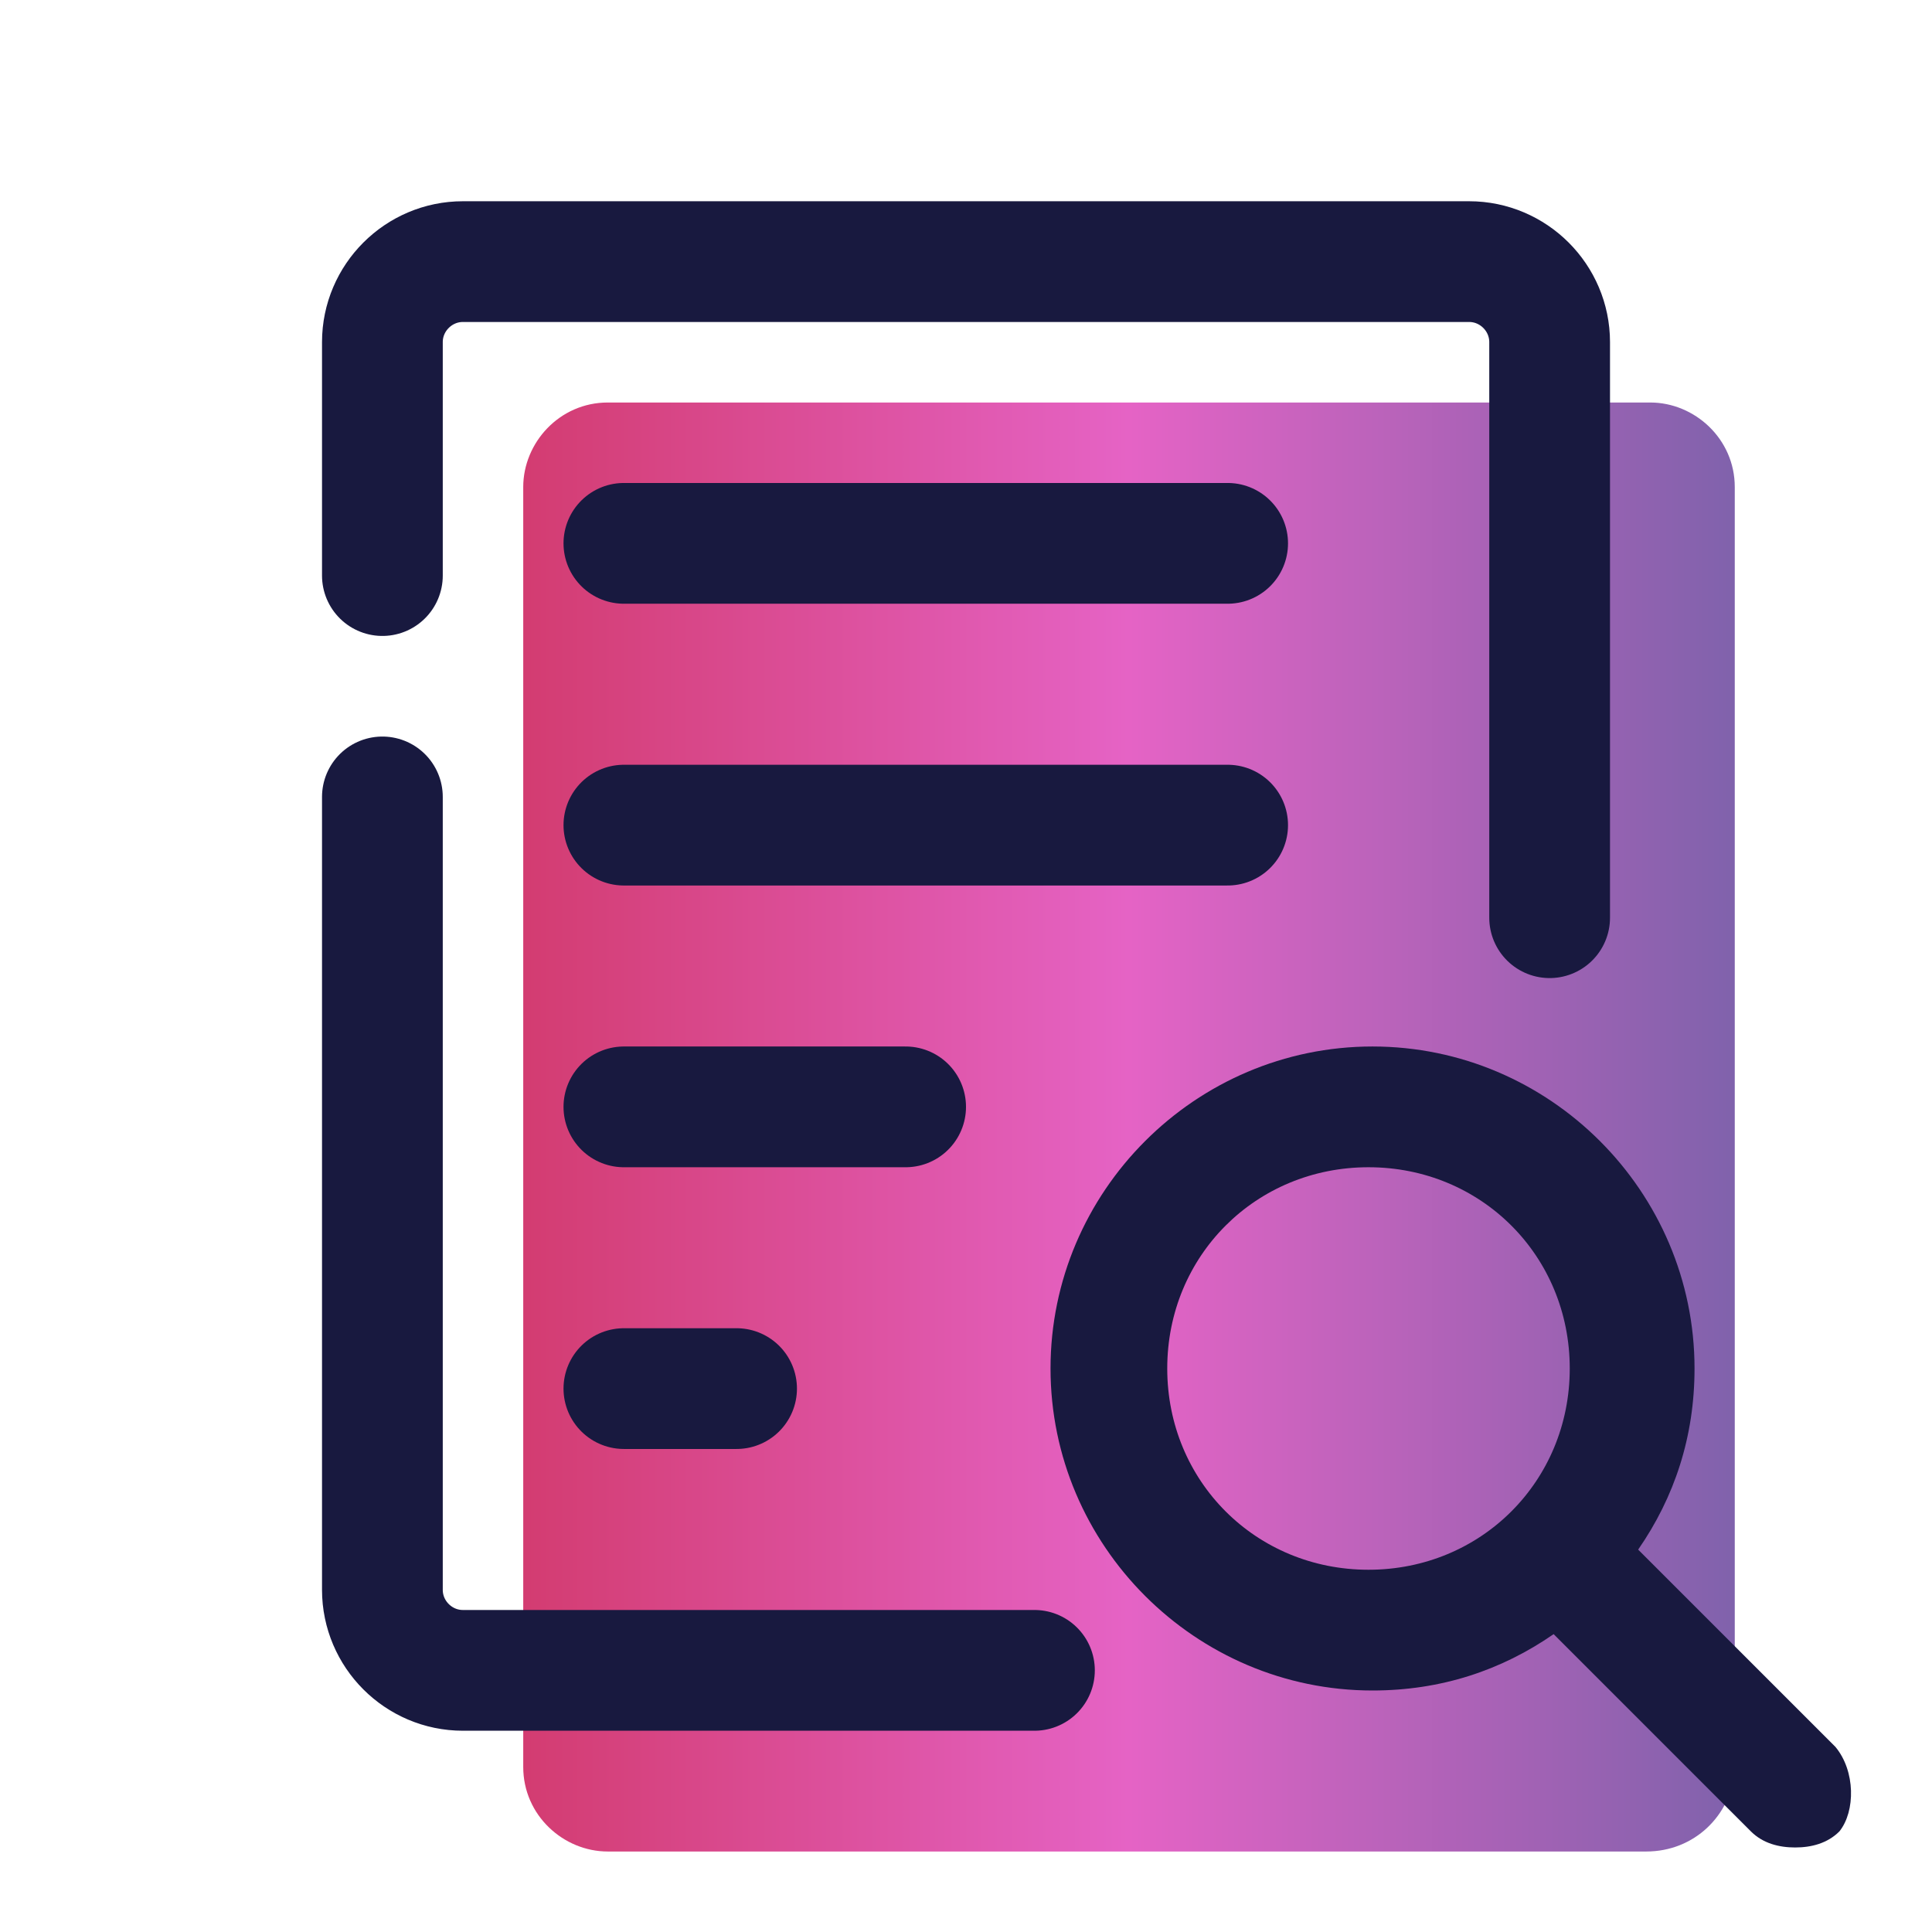
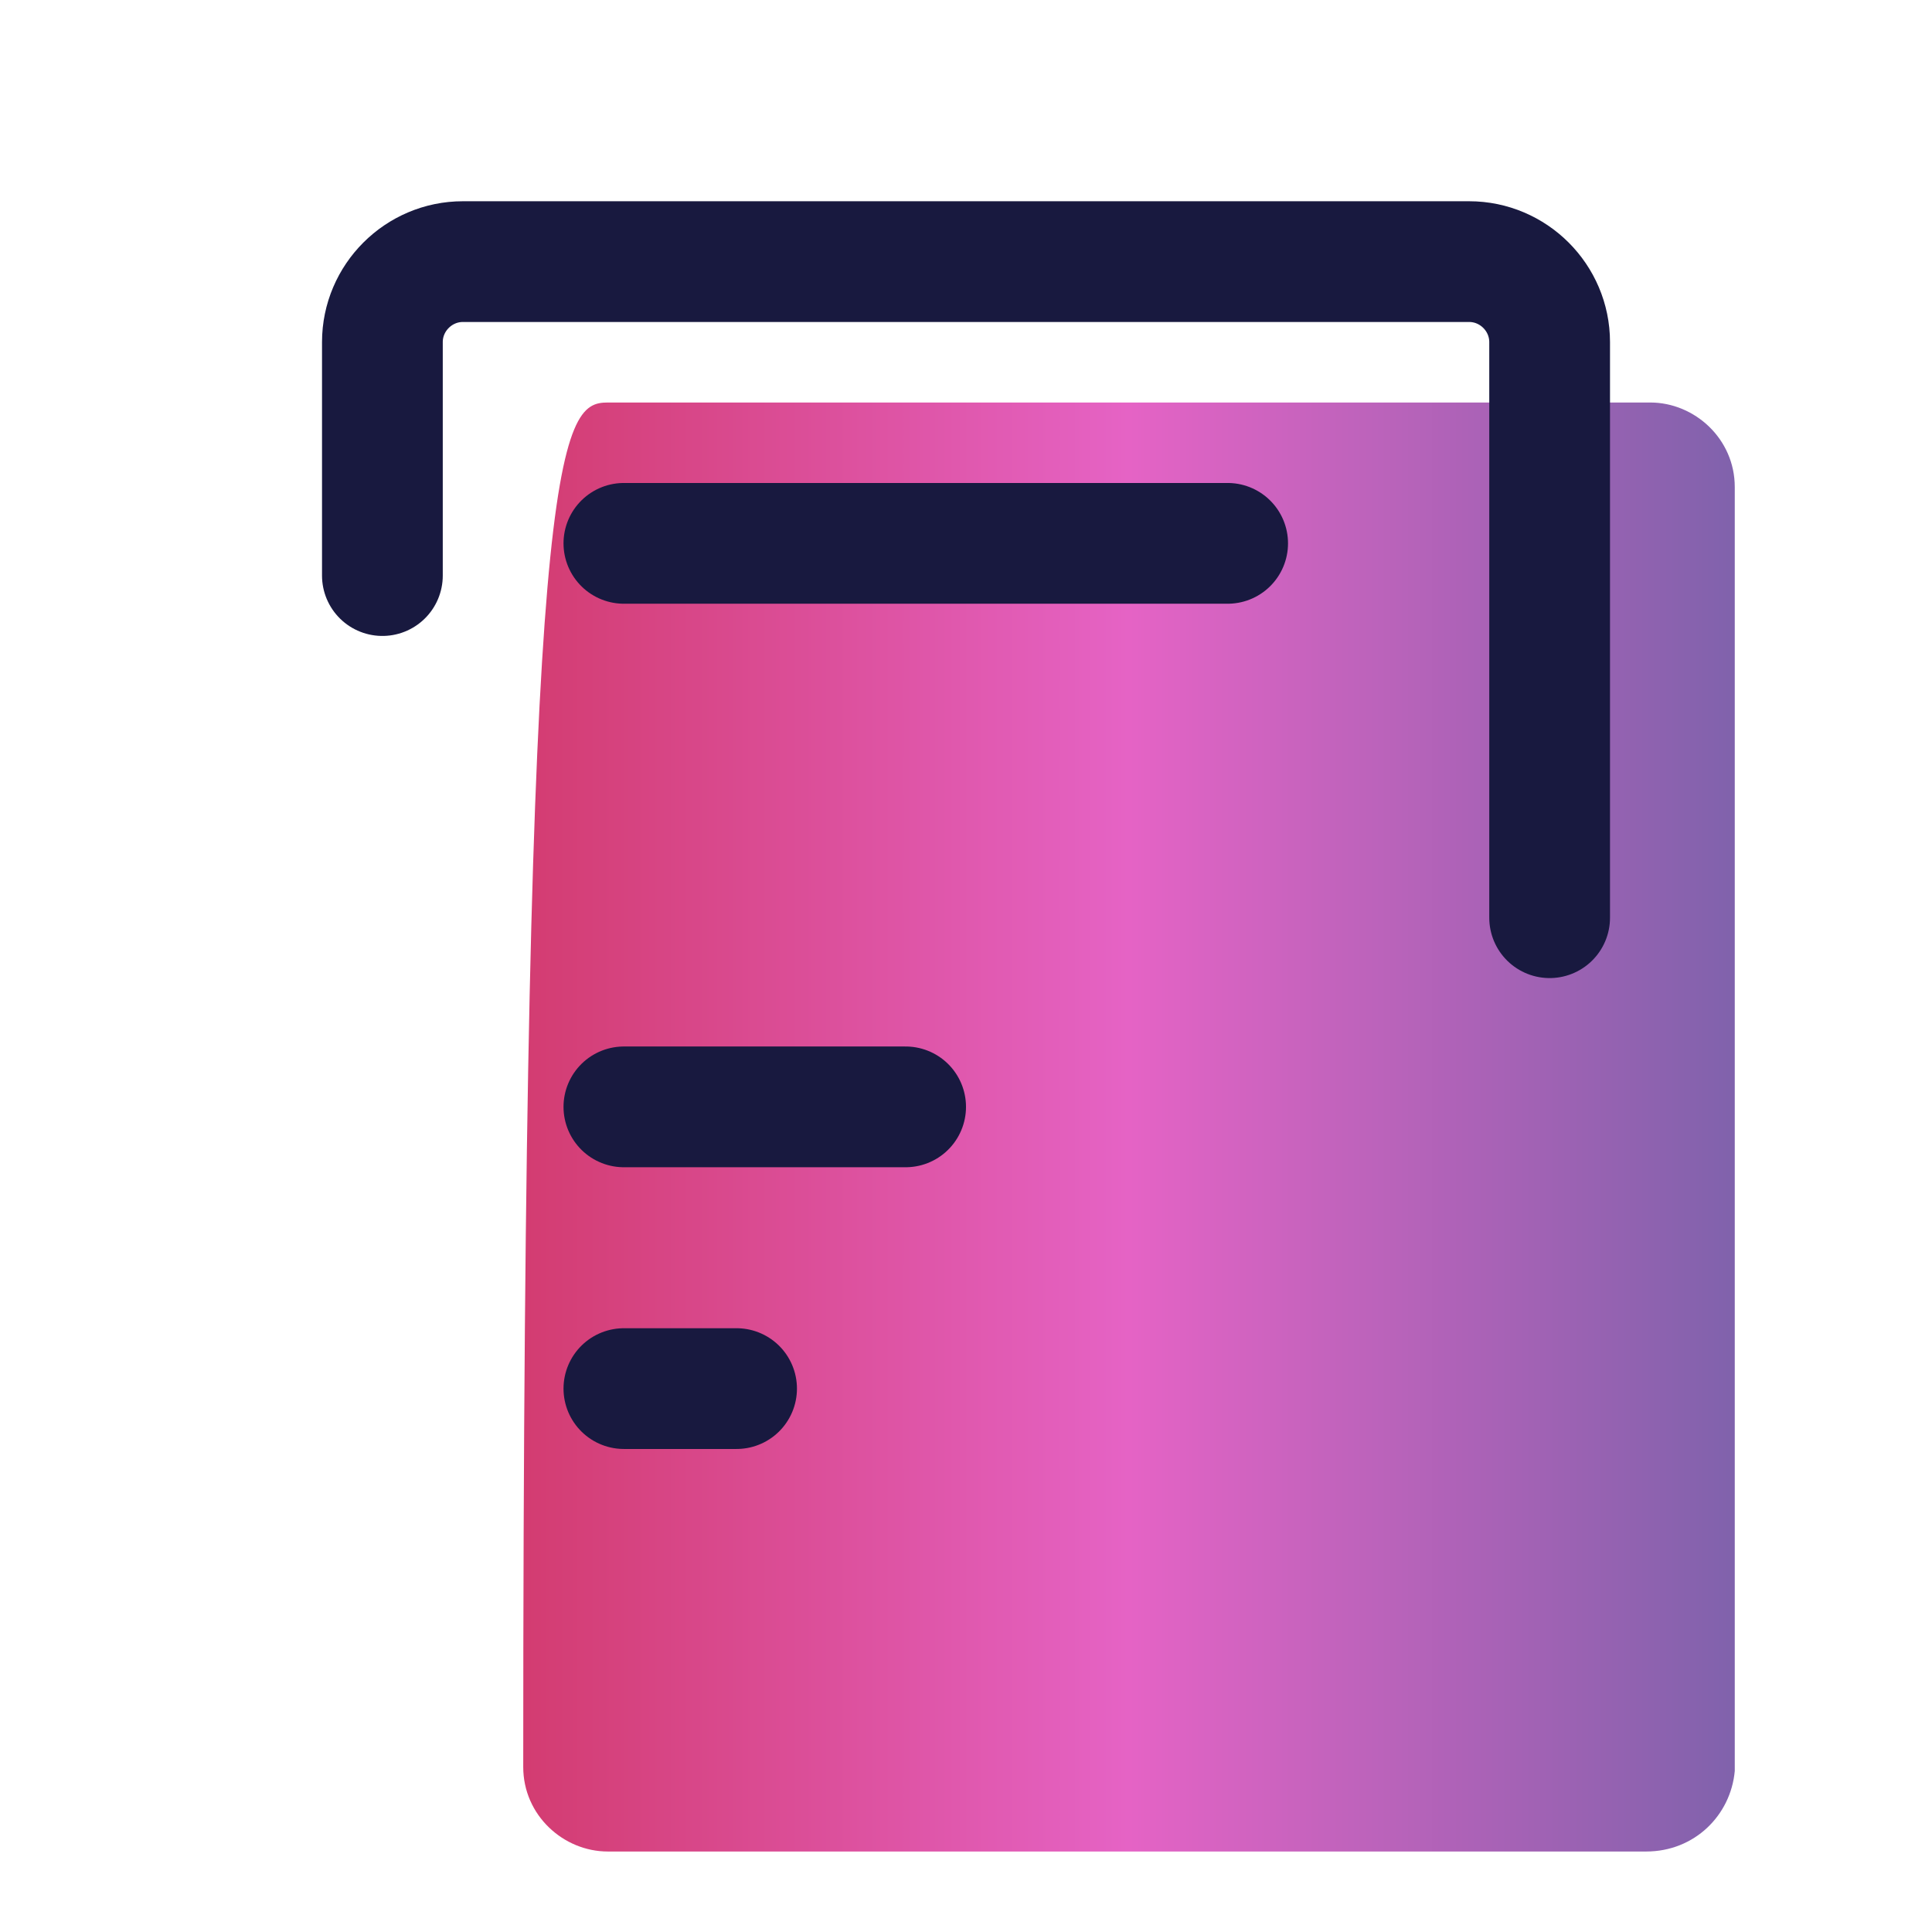
<svg xmlns="http://www.w3.org/2000/svg" width="80" height="80" viewBox="0 0 80 80" fill="none">
-   <path d="M68.166 76.667H25.166C23.333 76.667 21.666 75.167 21.666 73.167V20.167C21.666 18.334 23.166 16.667 25.166 16.667H68.333C70.166 16.667 71.833 18.167 71.833 20.167V73.334C71.666 75.167 70.166 76.667 68.166 76.667Z" fill="url(#paint0_linear_1876_5119)" />
+   <path d="M68.166 76.667H25.166C23.333 76.667 21.666 75.167 21.666 73.167C21.666 18.334 23.166 16.667 25.166 16.667H68.333C70.166 16.667 71.833 18.167 71.833 20.167V73.334C71.666 75.167 70.166 76.667 68.166 76.667Z" fill="url(#paint0_linear_1876_5119)" />
  <path d="M25.834 22.499H50.834" stroke="#18193F" stroke-width="5" stroke-miterlimit="10" stroke-linecap="round" stroke-linejoin="round" />
  <path d="M25.834 45.833H37.5" stroke="#18193F" stroke-width="5" stroke-miterlimit="10" stroke-linecap="round" stroke-linejoin="round" />
-   <path d="M25.834 34.167H50.834" stroke="#18193F" stroke-width="5" stroke-miterlimit="10" stroke-linecap="round" stroke-linejoin="round" />
  <path d="M25.834 57.499H30.5" stroke="#18193F" stroke-width="5" stroke-miterlimit="10" stroke-linecap="round" stroke-linejoin="round" />
  <path d="M15.834 23.833V14.166C15.834 12.333 17.334 10.833 19.167 10.833H60.834C62.667 10.833 64.167 12.333 64.167 14.166V38" stroke="#18193F" stroke-width="5" stroke-miterlimit="10" stroke-linecap="round" stroke-linejoin="round" />
-   <path d="M42.834 69.166H19.167C17.334 69.166 15.834 67.666 15.834 65.832V32.999" stroke="#18193F" stroke-width="5" stroke-miterlimit="10" stroke-linecap="round" stroke-linejoin="round" />
-   <path d="M76 72.333L67.833 64.166C69.333 62 70.167 59.5 70.167 56.666C70.167 49.333 64.167 43.333 56.833 43.333C49.5 43.333 43.5 49.333 43.5 56.666C43.5 64 49.5 70 56.833 70C59.667 70 62.167 69.166 64.333 67.666L72.5 75.833C73 76.333 73.667 76.5 74.333 76.5C75 76.5 75.667 76.333 76.167 75.833C76.833 75 76.833 73.333 76 72.333ZM48.333 56.666C48.333 52 52 48.333 56.667 48.333C61.333 48.333 65 52 65 56.666C65 61.333 61.333 65 56.667 65C52 65 48.333 61.333 48.333 56.666Z" fill="#18193F" />
  <defs>
    <linearGradient id="paint0_linear_1876_5119" x1="21.666" y1="46.667" x2="71.833" y2="46.667" gradientUnits="userSpaceOnUse">
      <stop stop-color="#D33C71" />
      <stop offset="0.5" stop-color="#E563C5" />
      <stop offset="1" stop-color="#8062AC" />
    </linearGradient>
  </defs>
</svg>